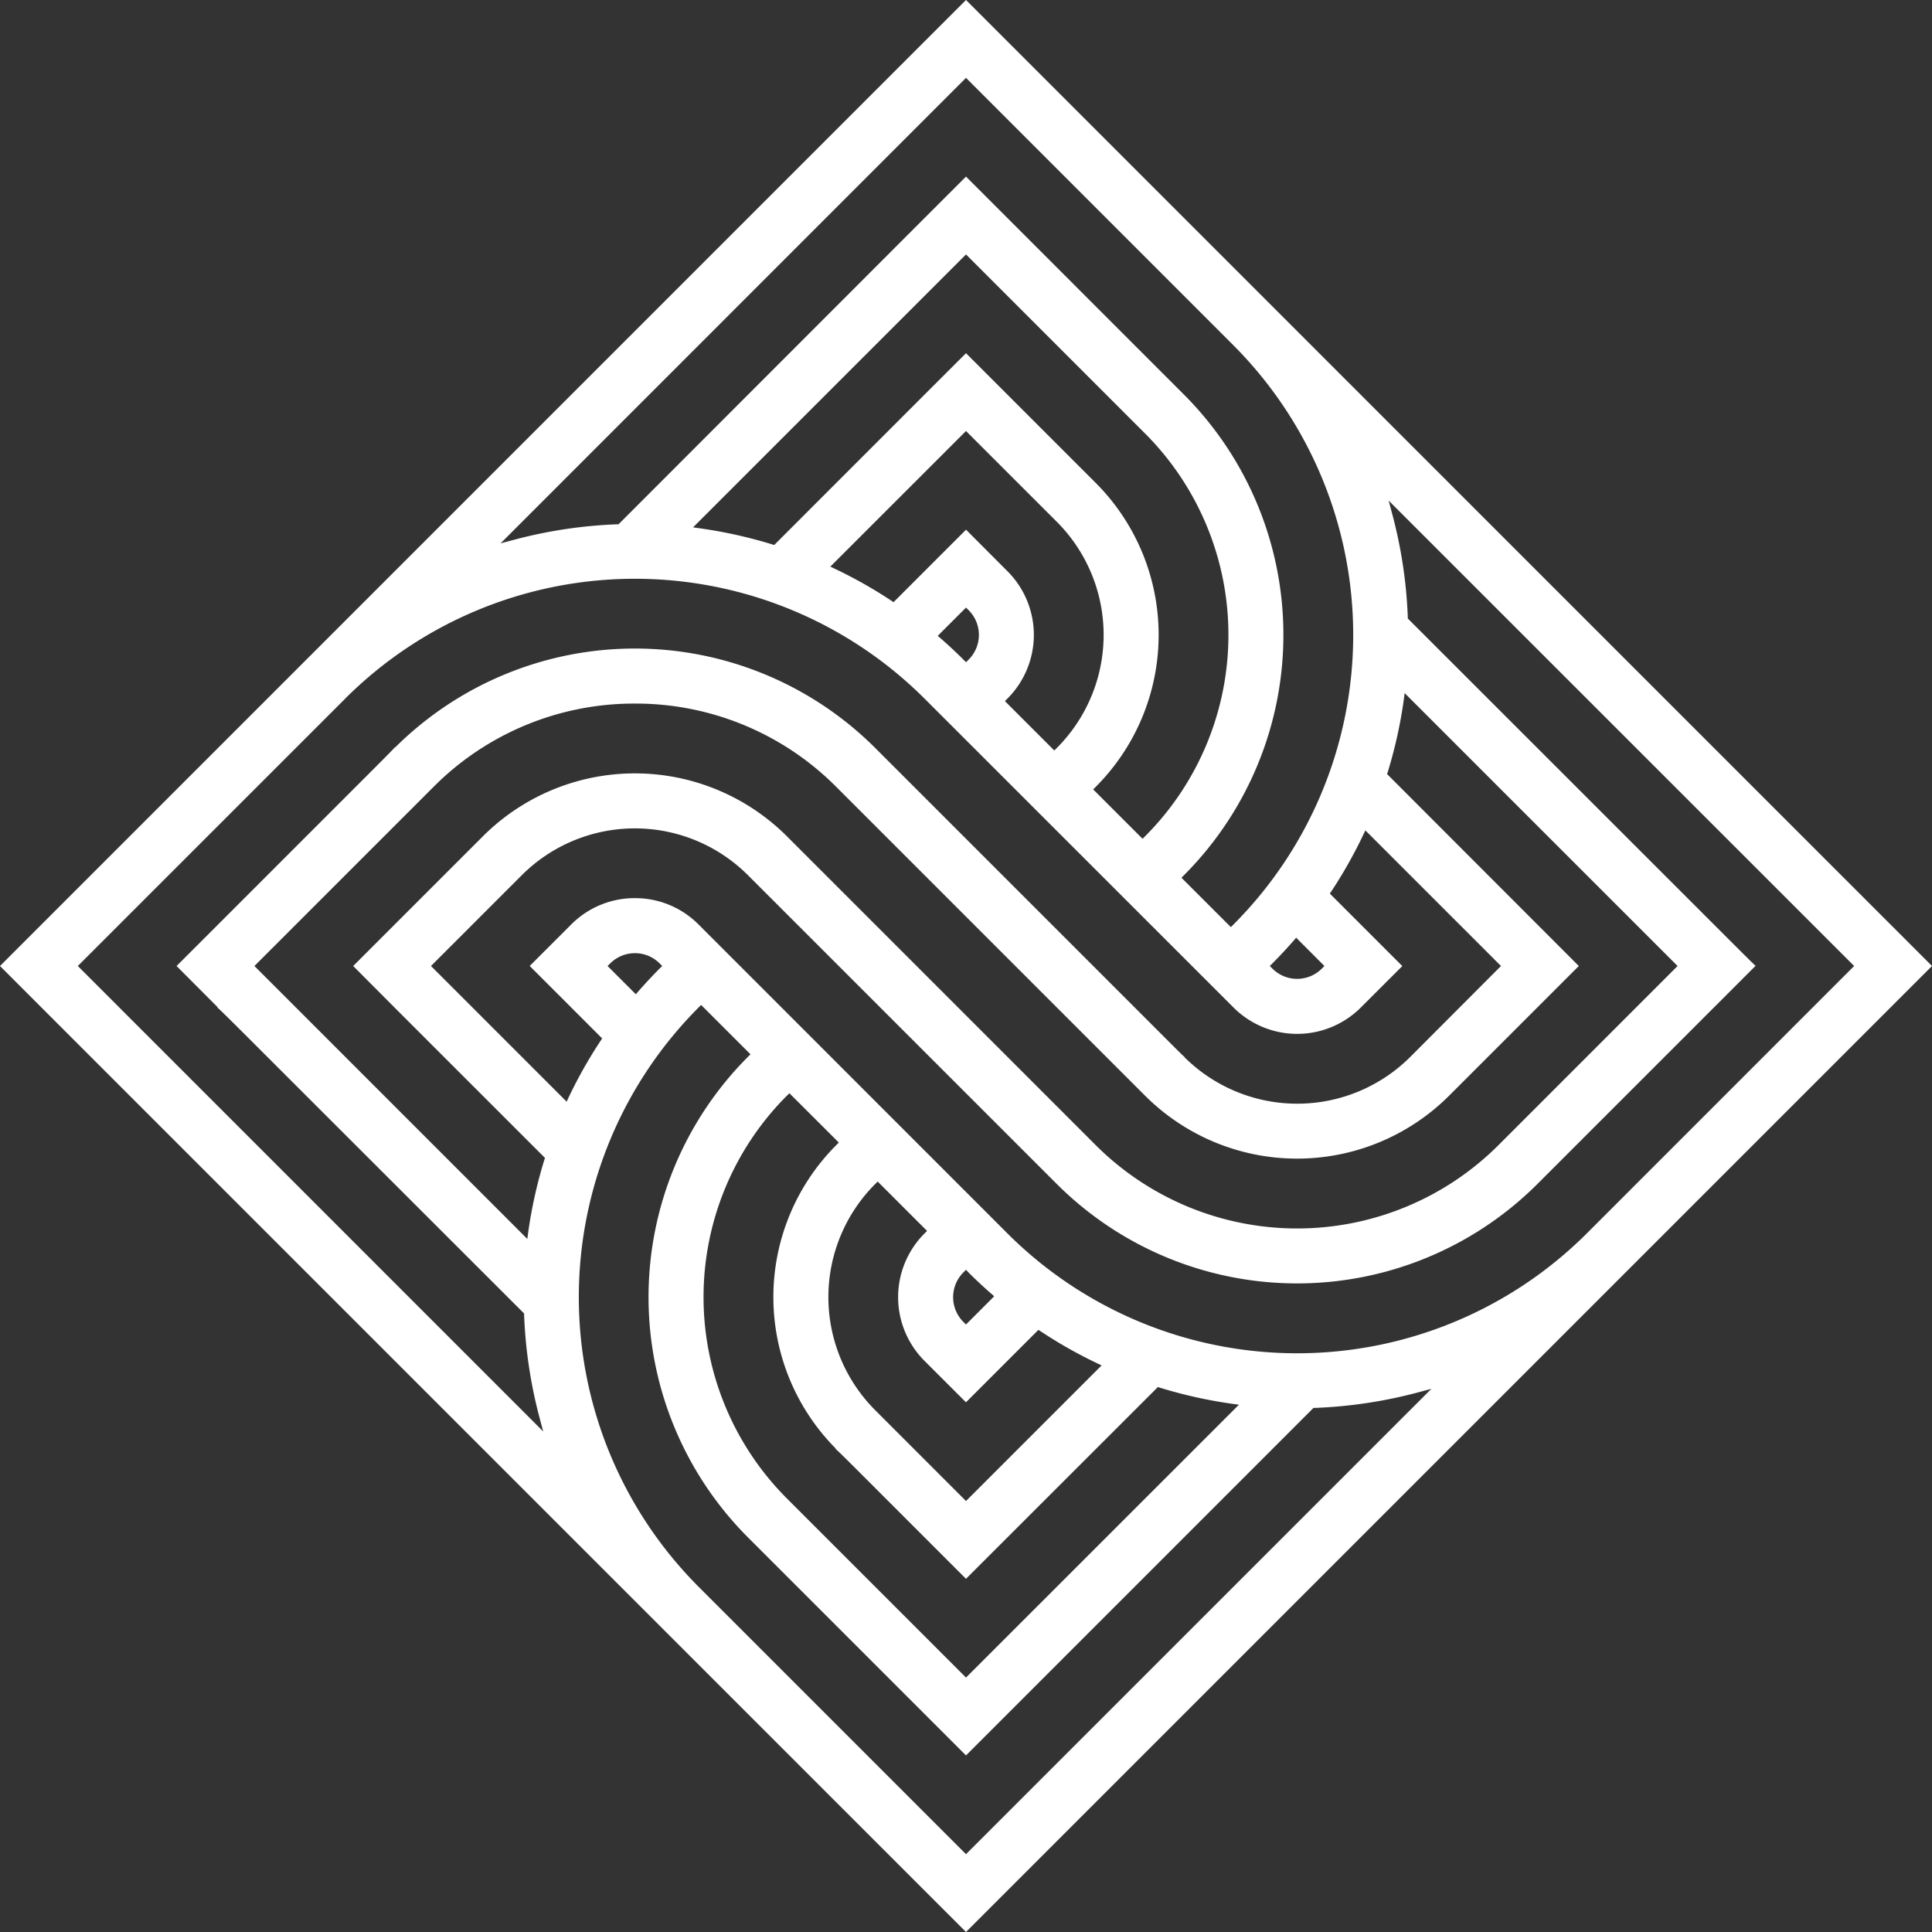
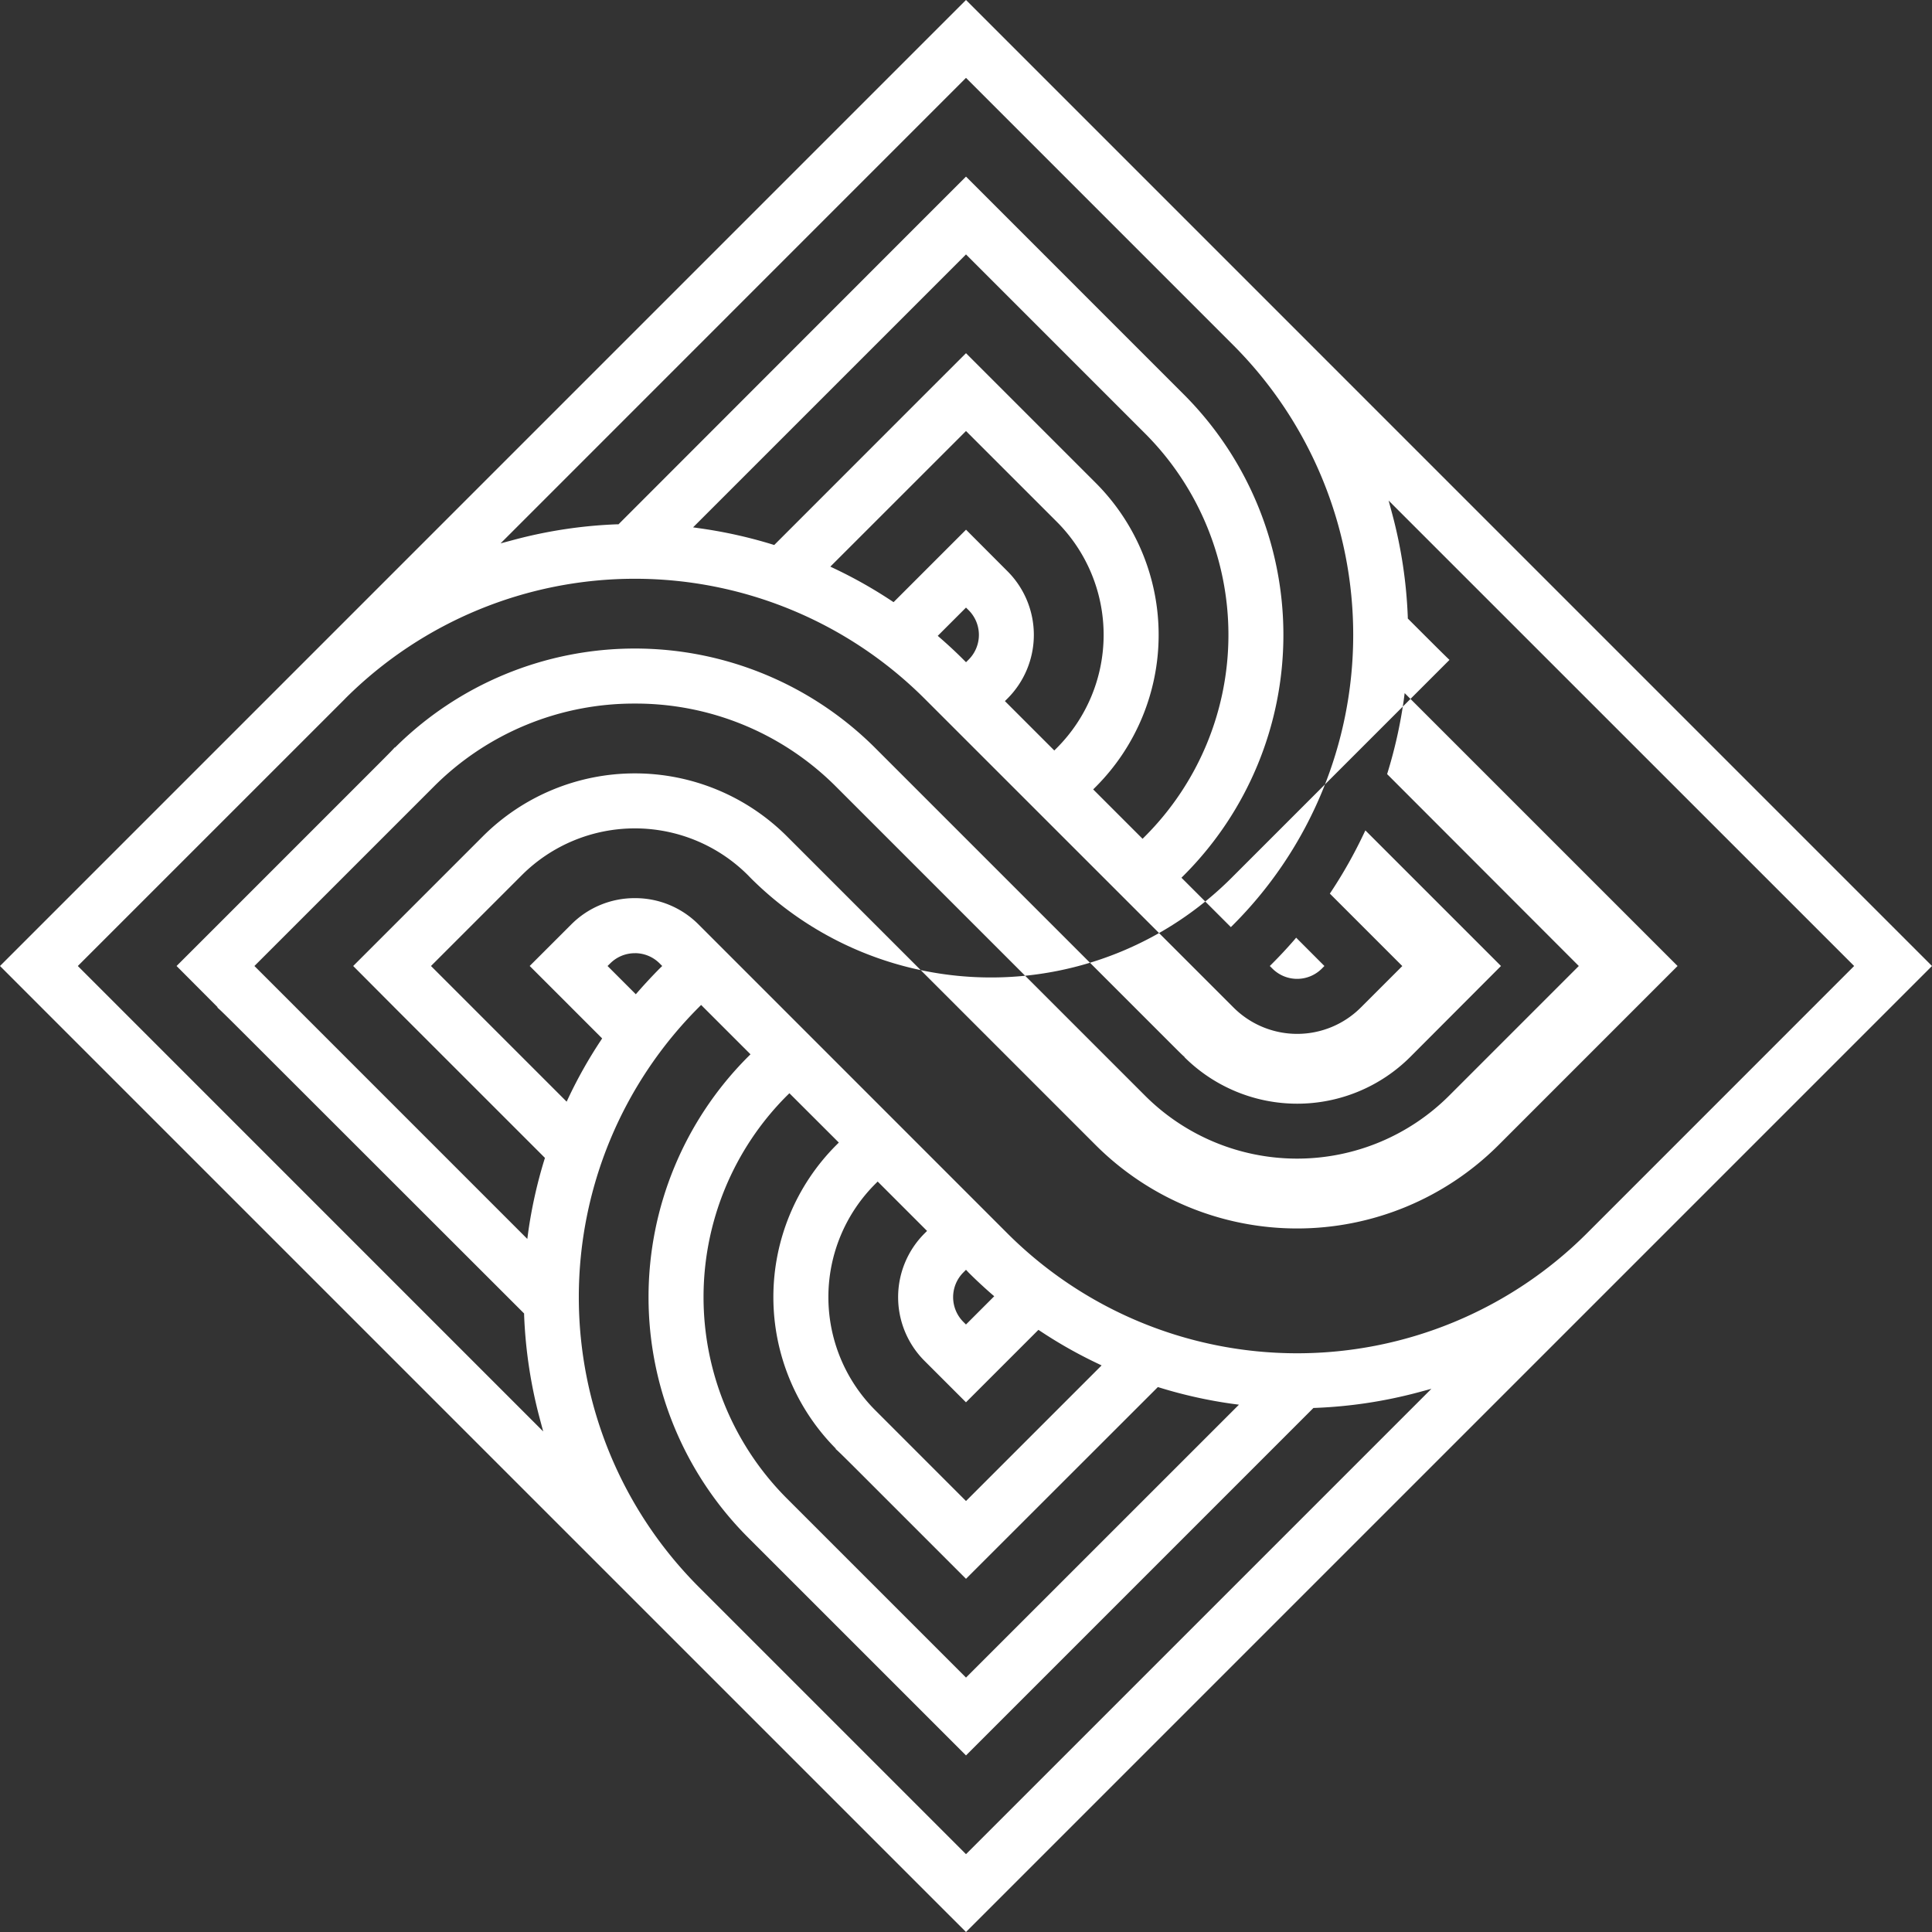
<svg xmlns="http://www.w3.org/2000/svg" width="64" height="64" viewBox="0 0 64 64">
  <rect x="0" y="0" width="64" height="64" fill="#333333" stroke="none" />
-   <path d="M21.85,53.851,1.376,33.377,0,32,30.623,1.376,32,0,64,32,32,64Zm1.289-20.474a13.585,13.585,0,0,0-.013,19.171L32,61.422,47.417,46.006l-.442.119a15.56,15.56,0,0,1-3.416.514l-.048,0L32,58.151l-7.226-7.226a11.265,11.265,0,0,1,0-15.913l.087-.087L23.225,33.29ZM26.063,36.3a9.44,9.44,0,0,0,0,13.335L32,55.572l9.042-9.04L40.8,46.5a15.438,15.438,0,0,1-2.373-.53l-.071-.022L32,52.3l-2.839-2.839c-1.14-1.14-1.412-1.413-1.5-1.478L27.7,48a7.124,7.124,0,0,1,0-10.064l.087-.087L26.15,36.215Zm2.926,2.925a5.3,5.3,0,0,0,0,7.486L32,49.723l4.492-4.492-.156-.075a15.163,15.163,0,0,1-1.853-1.048l-.084-.055-2.4,2.4-1.376-1.375a2.984,2.984,0,0,1,0-4.215l.087-.087-1.636-1.636ZM2.578,32,17.994,47.418l-.118-.442a15.587,15.587,0,0,1-.514-3.417l0-.048L8.8,34.955c-1.242-1.242-1.529-1.528-1.618-1.594l.039.016L5.849,32l1.377-1.376,4.935-4.936c.674-.674.87-.87.927-.945l-.013.031a11.266,11.266,0,0,1,15.914,0l9.8,9.8c.283.283.4.4.461.447l-.02-.007a5.3,5.3,0,0,0,7.485,0L49.722,32,45.23,27.508l-.075.156a15.469,15.469,0,0,1-1.047,1.855l-.055.083,2.4,2.4-1.376,1.375a2.982,2.982,0,0,1-4.213,0L30.624,23.14a13.582,13.582,0,0,0-19.172-.015.245.245,0,0,0-.019.021Zm18.454-2.248a2.96,2.96,0,0,1,2.107.871L33.376,40.862a13.581,13.581,0,0,0,19.171.014L61.421,32,46,16.582l.119.443a15.457,15.457,0,0,1,.516,3.416l0,.048L56.774,30.624c.841.841,1.21,1.21,1.381,1.371l-7.23,7.23a11.268,11.268,0,0,1-15.914,0L24.774,28.989a5.3,5.3,0,0,0-7.486,0L14.277,32l4.494,4.494.074-.157a15.188,15.188,0,0,1,1.047-1.854l.055-.084-2.4-2.4,1.377-1.376a2.959,2.959,0,0,1,2.106-.871m10.882,12.4a1.159,1.159,0,0,0,0,1.637l.087.087.936-.936-.1-.086c-.277-.243-.523-.473-.75-.7L32,42.063ZM21.031,23.307a9.365,9.365,0,0,0-6.667,2.757L8.428,32l9.04,9.041L17.5,40.8a15.513,15.513,0,0,1,.53-2.373l.022-.07-4.979-4.978L11.7,32,16,27.7a7.125,7.125,0,0,1,10.064,0L36.3,37.937a9.441,9.441,0,0,0,13.336,0L55.572,32l-9.041-9.04L46.5,23.2a15.464,15.464,0,0,1-.528,2.372l-.022.071L52.3,32,48,36.3a7.125,7.125,0,0,1-10.064,0L27.7,26.064a9.366,9.366,0,0,0-6.668-2.757m0,8.269a1.152,1.152,0,0,0-.818.338L20.126,32l.936.936.087-.1c.245-.278.475-.523.7-.751L21.937,32l-.087-.087a1.152,1.152,0,0,0-.818-.338m21.819-.412c-.226.259-.461.511-.7.75L42.064,32l.087.087a1.157,1.157,0,0,0,1.636,0L43.873,32l-.936-.938ZM39.224,13.075a11.267,11.267,0,0,1,0,15.914l-.087.087,1.637,1.636.087-.087a13.583,13.583,0,0,0,.013-19.171.209.209,0,0,0-.021-.021L32,2.579,16.582,18l.442-.118a15.484,15.484,0,0,1,3.417-.514l.048,0L30.623,7.226,32,5.85ZM36.3,16a7.122,7.122,0,0,1,0,10.063l-.087.087,1.636,1.636.087-.087a9.44,9.44,0,0,0,0-13.335L32,8.428l-9.041,9.041.244.035a15.5,15.5,0,0,1,2.373.528l.071.022,4.977-4.979L32,11.7Zm-2.924,2.925a2.982,2.982,0,0,1,0,4.213l-.087.087,1.636,1.636.087-.087a5.3,5.3,0,0,0,0-7.485L32,14.278,27.506,18.77l.157.075a15.286,15.286,0,0,1,1.854,1.047l.084.055,2.4-2.4Zm-2.312,2.138.1.087c.259.226.512.461.75.7l.087.087.087-.087a1.156,1.156,0,0,0,0-1.636L32,20.127Z" fill="#fff" />
+   <path d="M21.85,53.851,1.376,33.377,0,32,30.623,1.376,32,0,64,32,32,64Zm1.289-20.474a13.585,13.585,0,0,0-.013,19.171L32,61.422,47.417,46.006l-.442.119a15.56,15.56,0,0,1-3.416.514l-.048,0L32,58.151l-7.226-7.226a11.265,11.265,0,0,1,0-15.913l.087-.087L23.225,33.29ZM26.063,36.3a9.44,9.44,0,0,0,0,13.335L32,55.572l9.042-9.04L40.8,46.5a15.438,15.438,0,0,1-2.373-.53l-.071-.022L32,52.3l-2.839-2.839c-1.14-1.14-1.412-1.413-1.5-1.478L27.7,48a7.124,7.124,0,0,1,0-10.064l.087-.087L26.15,36.215Zm2.926,2.925a5.3,5.3,0,0,0,0,7.486L32,49.723l4.492-4.492-.156-.075a15.163,15.163,0,0,1-1.853-1.048l-.084-.055-2.4,2.4-1.376-1.375a2.984,2.984,0,0,1,0-4.215l.087-.087-1.636-1.636ZM2.578,32,17.994,47.418l-.118-.442a15.587,15.587,0,0,1-.514-3.417l0-.048L8.8,34.955c-1.242-1.242-1.529-1.528-1.618-1.594l.039.016L5.849,32l1.377-1.376,4.935-4.936c.674-.674.87-.87.927-.945l-.013.031a11.266,11.266,0,0,1,15.914,0l9.8,9.8c.283.283.4.4.461.447l-.02-.007a5.3,5.3,0,0,0,7.485,0L49.722,32,45.23,27.508l-.075.156a15.469,15.469,0,0,1-1.047,1.855l-.055.083,2.4,2.4-1.376,1.375a2.982,2.982,0,0,1-4.213,0L30.624,23.14a13.582,13.582,0,0,0-19.172-.015.245.245,0,0,0-.019.021Zm18.454-2.248a2.96,2.96,0,0,1,2.107.871L33.376,40.862a13.581,13.581,0,0,0,19.171.014L61.421,32,46,16.582l.119.443a15.457,15.457,0,0,1,.516,3.416l0,.048c.841.841,1.21,1.21,1.381,1.371l-7.23,7.23a11.268,11.268,0,0,1-15.914,0L24.774,28.989a5.3,5.3,0,0,0-7.486,0L14.277,32l4.494,4.494.074-.157a15.188,15.188,0,0,1,1.047-1.854l.055-.084-2.4-2.4,1.377-1.376a2.959,2.959,0,0,1,2.106-.871m10.882,12.4a1.159,1.159,0,0,0,0,1.637l.087.087.936-.936-.1-.086c-.277-.243-.523-.473-.75-.7L32,42.063ZM21.031,23.307a9.365,9.365,0,0,0-6.667,2.757L8.428,32l9.04,9.041L17.5,40.8a15.513,15.513,0,0,1,.53-2.373l.022-.07-4.979-4.978L11.7,32,16,27.7a7.125,7.125,0,0,1,10.064,0L36.3,37.937a9.441,9.441,0,0,0,13.336,0L55.572,32l-9.041-9.04L46.5,23.2a15.464,15.464,0,0,1-.528,2.372l-.022.071L52.3,32,48,36.3a7.125,7.125,0,0,1-10.064,0L27.7,26.064a9.366,9.366,0,0,0-6.668-2.757m0,8.269a1.152,1.152,0,0,0-.818.338L20.126,32l.936.936.087-.1c.245-.278.475-.523.7-.751L21.937,32l-.087-.087a1.152,1.152,0,0,0-.818-.338m21.819-.412c-.226.259-.461.511-.7.75L42.064,32l.087.087a1.157,1.157,0,0,0,1.636,0L43.873,32l-.936-.938ZM39.224,13.075a11.267,11.267,0,0,1,0,15.914l-.087.087,1.637,1.636.087-.087a13.583,13.583,0,0,0,.013-19.171.209.209,0,0,0-.021-.021L32,2.579,16.582,18l.442-.118a15.484,15.484,0,0,1,3.417-.514l.048,0L30.623,7.226,32,5.85ZM36.3,16a7.122,7.122,0,0,1,0,10.063l-.087.087,1.636,1.636.087-.087a9.44,9.44,0,0,0,0-13.335L32,8.428l-9.041,9.041.244.035a15.5,15.5,0,0,1,2.373.528l.071.022,4.977-4.979L32,11.7Zm-2.924,2.925a2.982,2.982,0,0,1,0,4.213l-.087.087,1.636,1.636.087-.087a5.3,5.3,0,0,0,0-7.485L32,14.278,27.506,18.77l.157.075a15.286,15.286,0,0,1,1.854,1.047l.084.055,2.4-2.4Zm-2.312,2.138.1.087c.259.226.512.461.75.7l.087.087.087-.087a1.156,1.156,0,0,0,0-1.636L32,20.127Z" fill="#fff" />
</svg>